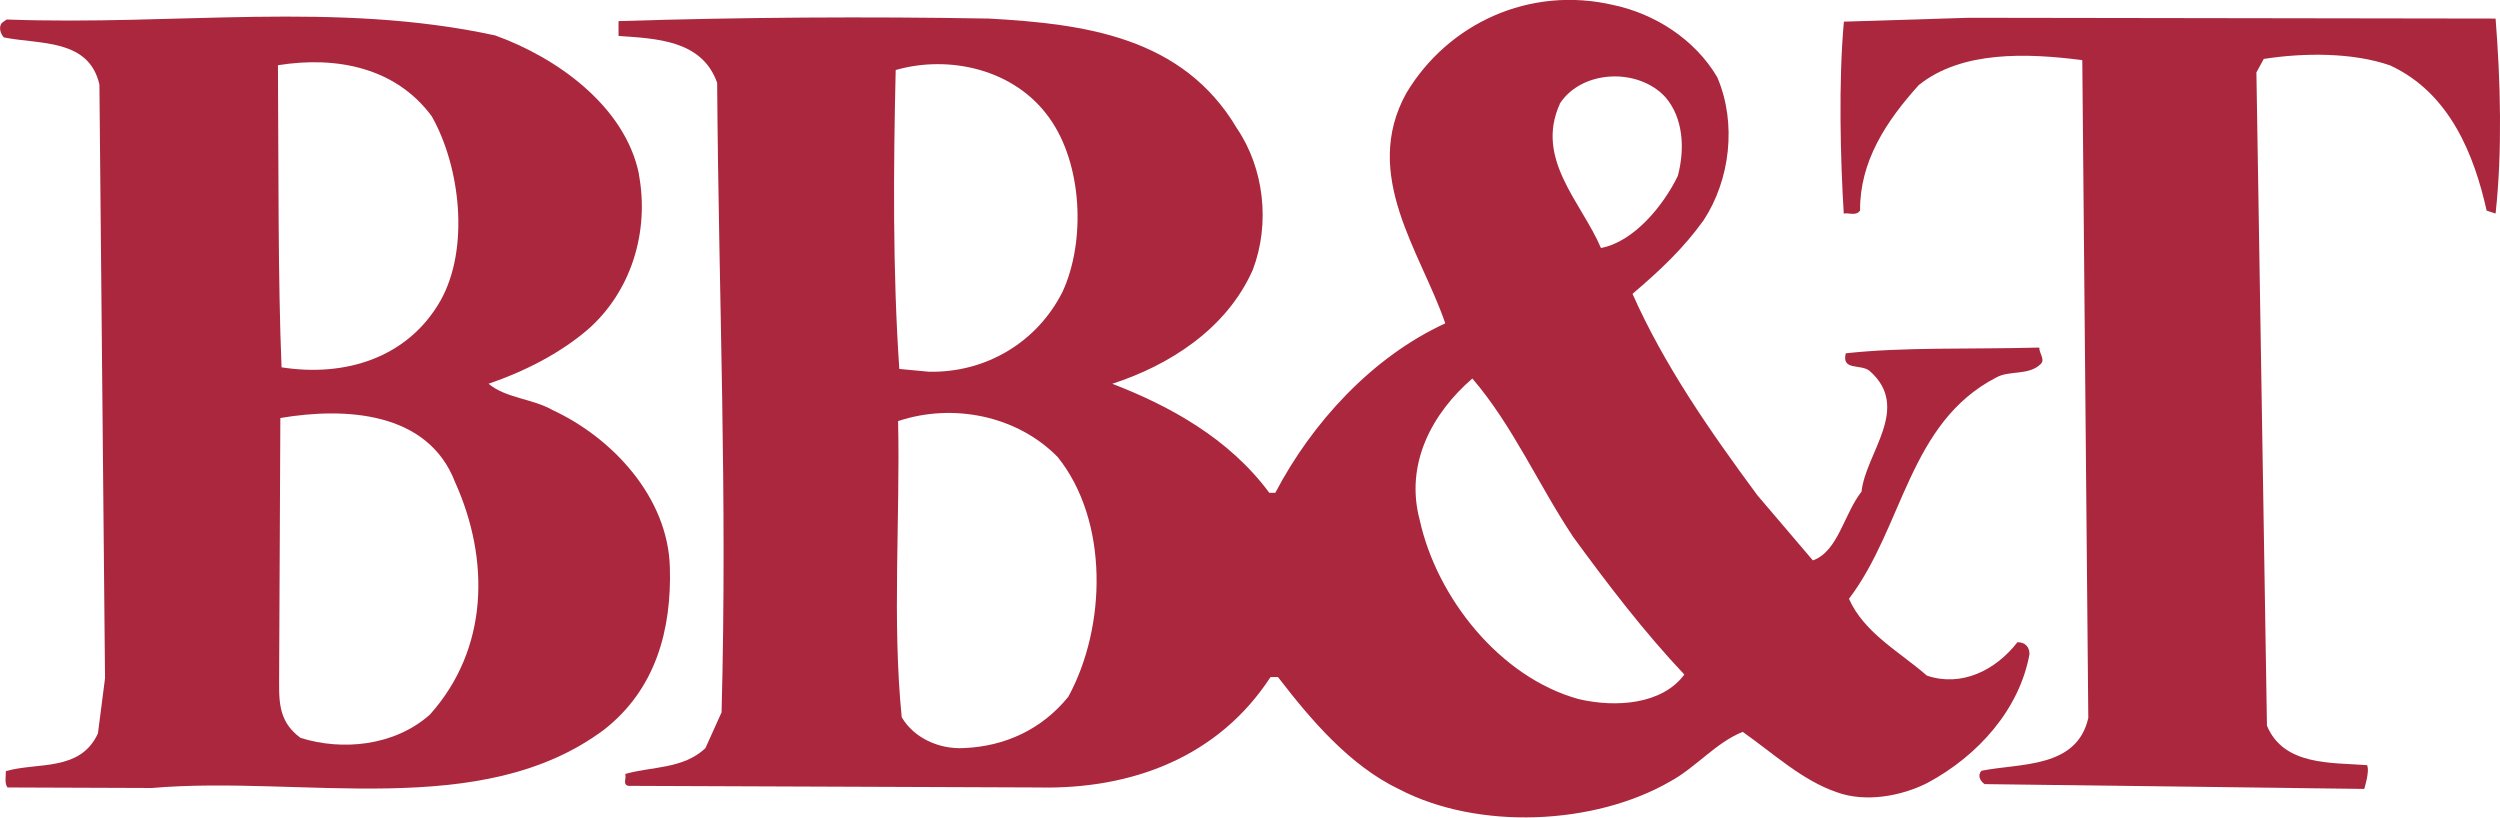
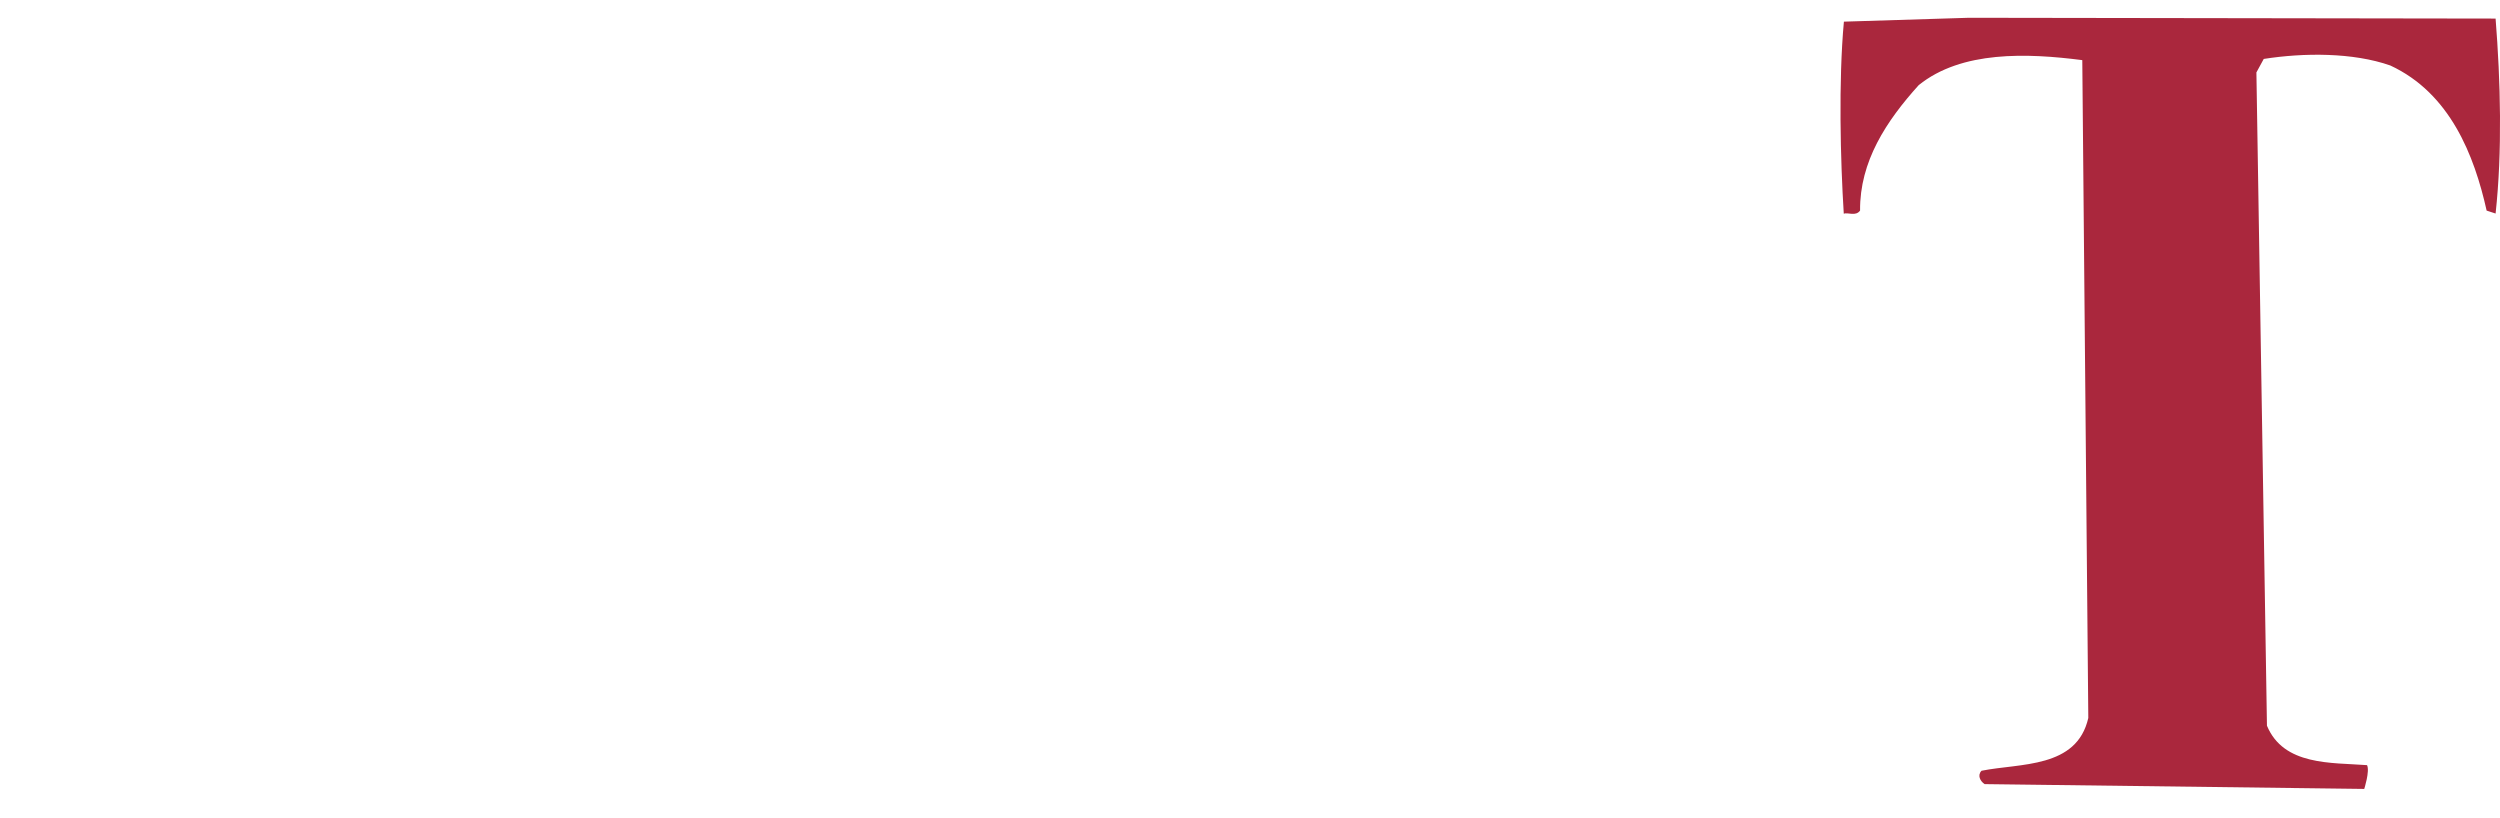
<svg xmlns="http://www.w3.org/2000/svg" id="Layer_2" data-name="Layer 2" viewBox="0 0 187.09 61.2">
  <defs>
    <style>
      .cls-1 {
        fill: #aa273d;
        fill-rule: evenodd;
      }
    </style>
  </defs>
  <g id="Layer_1-2" data-name="Layer 1">
    <g>
      <path class="cls-1" d="m186.76,1.39c.37,4.68.51,9.91,0,14.59l-.67-.22c-.92-4.12-2.73-8.78-7.21-10.86-2.79-.98-6.47-.96-9.47-.49l-.55,1.01.79,48.89c1.25,3,4.81,2.75,7.49,2.95.22.44-.21,1.78-.21,1.78l-28.41-.36c-.33-.22-.56-.66-.23-1,2.89-.58,7.13-.16,7.99-3.95l-.45-49.23c-4.12-.53-9.03-.72-12.24,1.87-2.43,2.69-4.42,5.71-4.39,9.39-.33.45-.89.12-1.22.23-.25-4.01-.4-9.91.01-14.37l9.36-.29,39.44.06h0Z" />
-       <path class="cls-1" d="m47.81,13.05c.81,4.34-.61,8.8-3.82,11.61-2.1,1.8-4.77,3.15-7.43,4.06,1.34,1.1,3.24,1.09,4.8,1.97,4.47,2.08,8.62,6.51,8.77,11.75.14,4.68-1.05,9.14-4.93,12.17-9.2,6.86-22.59,3.39-33.84,4.36l-10.8-.04c-.23-.33-.12-.78-.12-1.22,2.33-.69,5.57.07,6.89-2.83l.53-4.12-.42-44.44C6.64,2.87,2.96,3.34.29,2.8c-.22-.22-.45-.78-.12-1.11l.33-.23C13.2,1.93,25.11.06,37.05,2.65c4.58,1.64,9.73,5.28,10.77,10.39h0ZM20.8,4.88c.05,7.57,0,16.15.27,22.61,4.8.75,9.46-.73,11.89-4.98,2.2-3.91,1.49-10.03-.65-13.81-2.7-3.66-7.16-4.52-11.5-3.82h0Zm.18,26.4l-.09,19.05c.01,1.89-.2,3.57,1.6,4.89,3.12.98,7.02.62,9.68-1.74,4.42-4.93,4.49-11.62,1.89-17.39-2.04-5.33-8.28-5.62-13.07-4.81h0Z" />
-       <path class="cls-1" d="m128.52,5.8c1.47,3.44.95,7.68-1.04,10.7-1.54,2.13-3.21,3.7-5.31,5.49,2.37,5.33,5.75,10.21,9.35,15.08l4.15,4.87c1.89-.68,2.32-3.47,3.64-5.15.31-2.9,3.75-6.26.61-9.03-.67-.55-2.12.01-1.79-1.32,4.34-.48,9.25-.29,14.48-.43,0,.45.45.89.12,1.22-.89.9-2.34.46-3.34,1.02-6.55,3.39-6.94,11.19-11.02,16.56,1.13,2.56,3.81,3.98,5.83,5.75,2.57.87,5.12-.37,6.78-2.5.56,0,.89.33.9.89-.75,4.13-3.84,7.6-7.62,9.63-2,1.02-4.67,1.48-6.79.71-2.57-.87-4.7-2.86-7.05-4.52-2,.79-3.55,2.7-5.43,3.71-5.66,3.27-14.34,3.67-20.27.59-3.69-1.76-6.61-5.19-9.08-8.4h-.56c-3.86,5.93-10.3,8.43-17.43,8.26l-30.63-.12c-.45-.11-.12-.56-.23-.89,2-.57,4.34-.36,6-1.93l1.21-2.68c.44-16.49-.21-30.63-.33-47.11-1.13-3.22-4.59-3.31-7.38-3.51v-1.11c9.13-.29,18.7-.35,27.73-.19,7.13.4,14.49,1.35,18.55,8.22,2.03,2.99,2.5,7.11,1.19,10.57-1.97,4.47-6.3,7.17-10.52,8.54,4.25,1.64,8.72,4.06,11.75,8.16h.45c2.75-5.26,7.28-10.19,12.72-12.68-1.82-5.33-6.32-11.09-2.91-17.24,3.08-5.15,9.19-8.08,15.55-6.57,3.01.65,6.03,2.52,7.72,5.4h0Zm-61.49-.57c-.17,7.35-.23,15.04.27,22.38l2.23.21c4.34.08,8.12-2.28,9.98-5.97,1.76-3.8,1.49-9.59-.98-13.02-2.59-3.66-7.5-4.74-11.5-3.59h0Zm49.7,2.55c-1.87,4.13,1.61,7.34,3.08,10.78,2.45-.46,4.66-3.15,5.75-5.39.54-2.01.42-4.35-.93-5.9-2.02-2.21-6.25-2.07-7.91.5h0Zm-6.54,20.54c-2.99,2.58-5.08,6.38-3.94,10.61,1.27,5.78,5.98,11.76,11.9,13.39,2.79.65,6.24.4,7.9-1.84-3.03-3.21-5.73-6.75-8.32-10.3-2.59-3.88-4.51-8.32-7.55-11.86h0Zm-42.98,3.19c.16,7.35-.45,14.93.27,22.16.9,1.55,2.8,2.43,4.7,2.31,3.01-.13,5.78-1.38,7.77-3.84,2.86-5.25,3.03-13.16-.79-17.93-3.03-3.1-7.83-4.07-11.94-2.7h0Z" />
    </g>
  </g>
</svg>